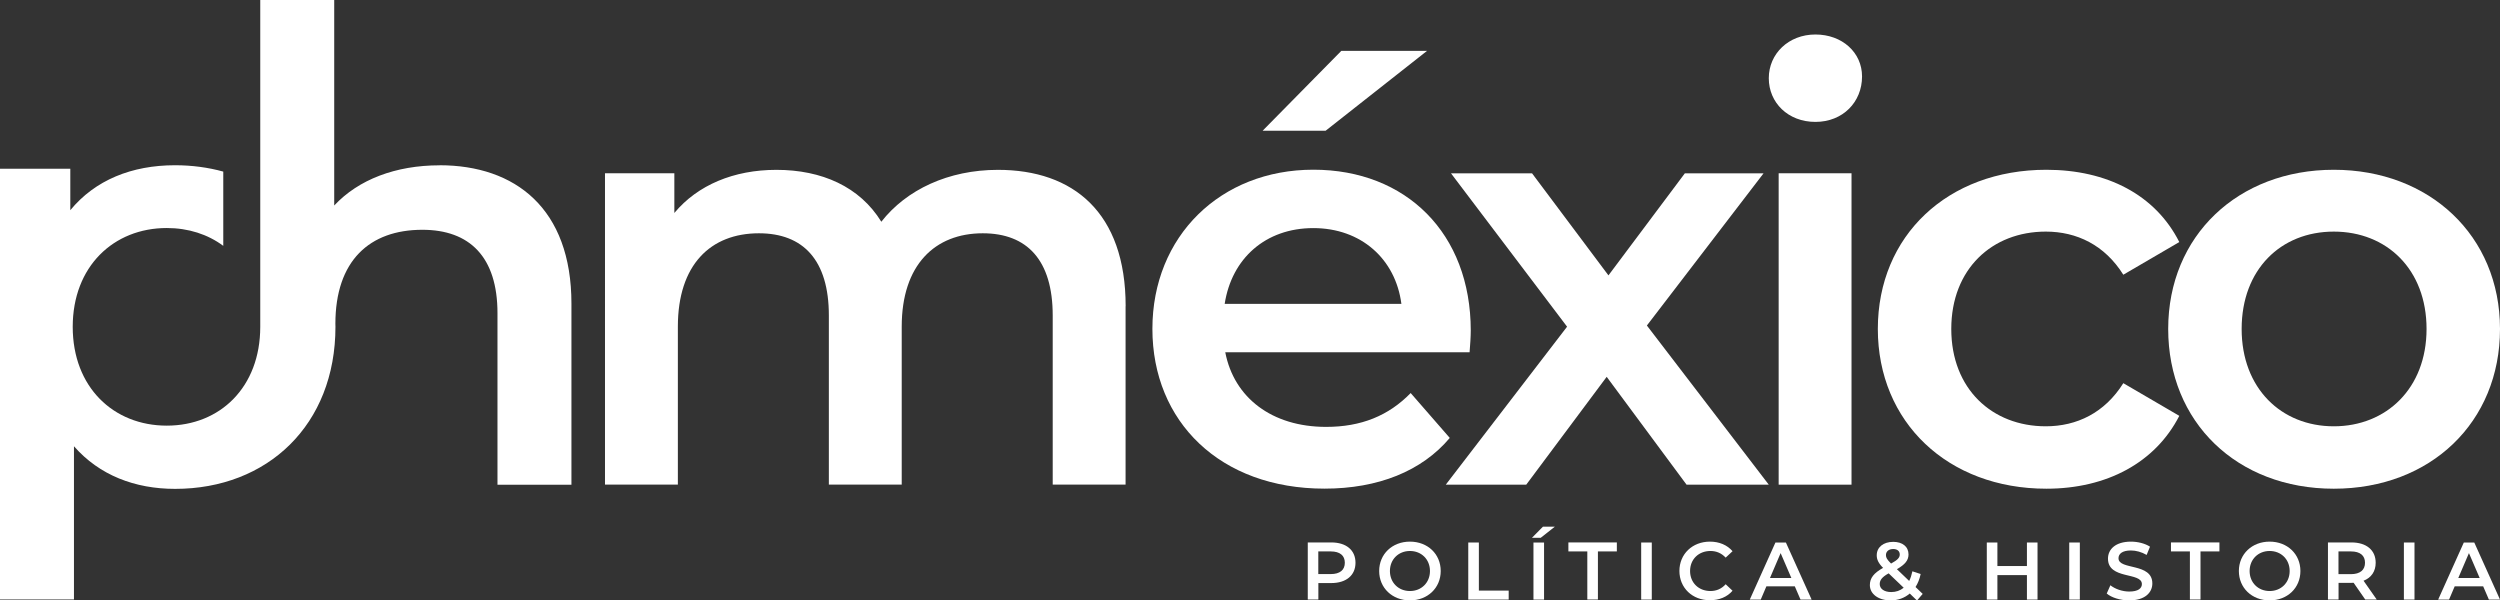
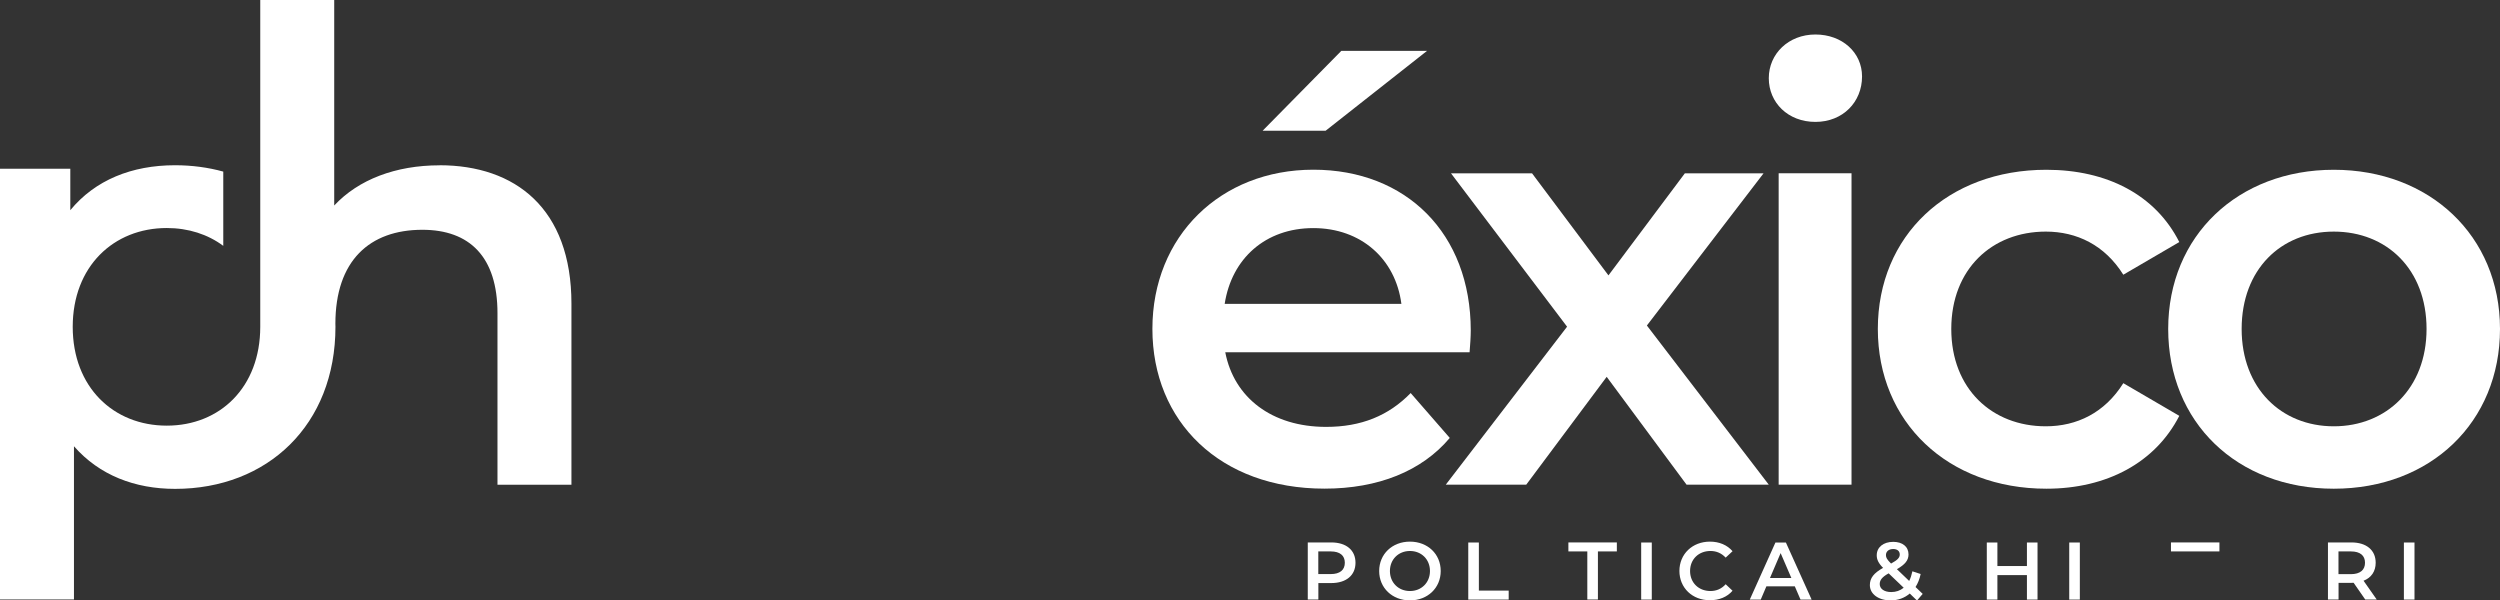
<svg xmlns="http://www.w3.org/2000/svg" id="Capa_1" data-name="Capa 1" viewBox="0 0 342.07 82.16">
  <rect x="0" y="0" width="342.07" height="82.16" fill="#333333" stroke="none" />
  <defs>
    <style> .cls-1 { fill: #fff; stroke-width: 0px; } </style>
  </defs>
  <g>
-     <path class="cls-1" d="M154.01,41.9v24.41h-9.97v-23.14c0-7.58-3.51-11.25-9.57-11.25-6.54,0-11.09,4.31-11.09,12.77v21.62h-9.97v-23.14c0-7.58-3.51-11.25-9.57-11.25-6.62,0-11.09,4.31-11.09,12.77v21.62h-9.97V23.71h9.49v5.43c3.19-3.83,8.14-5.9,13.96-5.9,6.22,0,11.41,2.31,14.36,7.1,3.43-4.39,9.18-7.1,15.96-7.1,10.29,0,17.47,5.82,17.47,18.67Z" />
    <path class="cls-1" d="M201.08,48.2h-33.43c1.2,6.22,6.38,10.21,13.8,10.21,4.79,0,8.54-1.52,11.57-4.63l5.35,6.14c-3.83,4.55-9.81,6.94-17.15,6.94-14.28,0-23.54-9.17-23.54-21.86s9.33-21.78,22.02-21.78,21.54,8.7,21.54,22.02c0,.8-.08,2-.16,2.95ZM167.57,41.58h24.18c-.8-6.14-5.51-10.37-12.05-10.37s-11.17,4.15-12.13,10.37ZM181.38,17.89h-8.62l10.77-10.93h11.73l-13.88,10.93Z" />
    <path class="cls-1" d="M230.77,66.32l-10.93-14.76-11.01,14.76h-11.01l16.6-21.62-15.88-20.98h11.09l10.45,13.96,10.45-13.96h10.77l-15.96,20.82,16.68,21.78h-11.25Z" />
    <path class="cls-1" d="M242.02,10.7c0-3.35,2.71-5.98,6.38-5.98s6.38,2.47,6.38,5.74c0,3.51-2.63,6.22-6.38,6.22s-6.38-2.63-6.38-5.98ZM243.37,23.71h9.97v42.61h-9.97V23.71Z" />
    <path class="cls-1" d="M256.94,45.01c0-12.77,9.57-21.78,23.06-21.78,8.3,0,14.92,3.43,18.19,9.89l-7.66,4.47c-2.55-4.07-6.38-5.9-10.61-5.9-7.34,0-12.93,5.11-12.93,13.32s5.59,13.32,12.93,13.32c4.23,0,8.06-1.83,10.61-5.9l7.66,4.47c-3.27,6.38-9.89,9.97-18.19,9.97-13.48,0-23.06-9.1-23.06-21.86Z" />
    <path class="cls-1" d="M296.67,45.01c0-12.77,9.57-21.78,22.66-21.78s22.74,9.02,22.74,21.78-9.49,21.86-22.74,21.86-22.66-9.1-22.66-21.86ZM332.02,45.01c0-8.14-5.43-13.32-12.69-13.32s-12.61,5.19-12.61,13.32,5.43,13.32,12.61,13.32,12.69-5.19,12.69-13.32Z" />
  </g>
  <path class="cls-1" d="M60.14,22.62c-5.99,0-11.09,1.94-14.41,5.5V0h-10.12v44.27h0c0,.15,0,.3,0,.45,0,8.26-5.5,13.52-12.79,13.52s-12.87-5.26-12.87-13.52,5.59-13.52,12.87-13.52c2.95,0,5.61.86,7.73,2.44v-10.16c-2.06-.57-4.27-.87-6.6-.87-5.91,0-10.93,2.02-14.33,6.15v-5.67H0v58.93h10.12v-20.96c3.48,3.97,8.34,5.83,13.84,5.83,12.63,0,21.94-8.74,21.94-22.18,0-.14,0-.27-.01-.4h0c0-8.66,4.7-12.87,11.9-12.87,6.48,0,10.28,3.72,10.28,11.41v23.47h10.12v-24.77c0-13.03-7.69-18.94-18.05-18.94Z" />
  <g>
    <path class="cls-1" d="M185.47,77c0,1.72-1.27,2.78-3.32,2.78h-1.76v2.25h-1.45v-7.81h3.21c2.05,0,3.32,1.05,3.32,2.78ZM184.01,77c0-.98-.66-1.55-1.93-1.55h-1.7v3.1h1.7c1.27,0,1.93-.57,1.93-1.55Z" />
    <path class="cls-1" d="M188.71,78.13c0-2.31,1.78-4.02,4.21-4.02s4.21,1.7,4.21,4.02-1.79,4.02-4.21,4.02-4.21-1.71-4.21-4.02ZM195.66,78.13c0-1.59-1.17-2.74-2.74-2.74s-2.74,1.15-2.74,2.74,1.17,2.74,2.74,2.74,2.74-1.15,2.74-2.74Z" />
    <path class="cls-1" d="M200.9,74.23h1.45v6.58h4.08v1.23h-5.53v-7.81Z" />
-     <path class="cls-1" d="M211.11,72.06h1.64l-1.94,1.53h-1.2l1.51-1.53ZM209.82,74.23h1.45v7.81h-1.45v-7.81Z" />
    <path class="cls-1" d="M217.19,75.45h-2.59v-1.23h6.63v1.23h-2.59v6.58h-1.45v-6.58Z" />
    <path class="cls-1" d="M224.56,74.23h1.45v7.81h-1.45v-7.81Z" />
    <path class="cls-1" d="M229.79,78.13c0-2.33,1.78-4.02,4.18-4.02,1.27,0,2.36.46,3.09,1.31l-.94.88c-.57-.61-1.27-.91-2.08-.91-1.62,0-2.79,1.14-2.79,2.74s1.17,2.74,2.79,2.74c.81,0,1.52-.3,2.08-.93l.94.89c-.73.85-1.82,1.3-3.1,1.3-2.39,0-4.17-1.68-4.17-4.02Z" />
    <path class="cls-1" d="M245.59,80.23h-3.9l-.77,1.81h-1.5l3.51-7.81h1.43l3.52,7.81h-1.52l-.78-1.81ZM245.11,79.09l-1.47-3.41-1.46,3.41h2.93Z" />
    <path class="cls-1" d="M262.29,82.16l-.98-.95c-.7.6-1.6.94-2.62.94-1.65,0-2.84-.86-2.84-2.09,0-.97.54-1.65,1.81-2.36-.64-.64-.87-1.15-.87-1.72,0-1.09.89-1.84,2.26-1.84,1.26,0,2.09.66,2.09,1.72,0,.8-.47,1.38-1.59,2.02l1.68,1.61c.19-.37.33-.81.44-1.32l1.13.37c-.14.68-.38,1.28-.7,1.78l.98.94-.77.9ZM260.48,80.42l-2.06-1.97c-.9.5-1.22.92-1.22,1.47,0,.65.62,1.09,1.58,1.09.65,0,1.22-.2,1.7-.59ZM258.05,75.95c0,.35.14.6.7,1.16.9-.49,1.19-.81,1.19-1.24,0-.45-.32-.75-.9-.75-.62,0-.99.35-.99.83Z" />
    <path class="cls-1" d="M278.79,74.23v7.81h-1.45v-3.35h-4.04v3.35h-1.45v-7.81h1.45v3.22h4.04v-3.22h1.45Z" />
    <path class="cls-1" d="M283.13,74.23h1.45v7.81h-1.45v-7.81Z" />
-     <path class="cls-1" d="M288.26,81.21l.5-1.13c.62.5,1.62.86,2.58.86,1.22,0,1.73-.44,1.73-1.02,0-1.68-4.64-.58-4.64-3.48,0-1.26,1-2.33,3.15-2.33.94,0,1.92.25,2.6.69l-.46,1.13c-.7-.41-1.47-.61-2.15-.61-1.2,0-1.7.47-1.7,1.06,0,1.66,4.63.58,4.63,3.45,0,1.25-1.01,2.32-3.16,2.32-1.22,0-2.43-.38-3.08-.94Z" />
-     <path class="cls-1" d="M299.64,75.45h-2.59v-1.23h6.63v1.23h-2.59v6.58h-1.45v-6.58Z" />
-     <path class="cls-1" d="M306.34,78.13c0-2.31,1.79-4.02,4.21-4.02s4.21,1.7,4.21,4.02-1.78,4.02-4.21,4.02-4.21-1.71-4.21-4.02ZM313.29,78.13c0-1.59-1.17-2.74-2.74-2.74s-2.74,1.15-2.74,2.74,1.17,2.74,2.74,2.74,2.74-1.15,2.74-2.74Z" />
+     <path class="cls-1" d="M299.64,75.45h-2.59v-1.23h6.63v1.23h-2.59v6.58v-6.58Z" />
    <path class="cls-1" d="M323.63,82.03l-1.59-2.29c-.1.01-.2.01-.3.01h-1.76v2.28h-1.45v-7.81h3.21c2.05,0,3.32,1.05,3.32,2.78,0,1.18-.6,2.05-1.66,2.46l1.8,2.57h-1.56ZM321.67,75.45h-1.7v3.11h1.7c1.27,0,1.93-.58,1.93-1.56s-.66-1.55-1.93-1.55Z" />
    <path class="cls-1" d="M328.92,74.23h1.45v7.81h-1.45v-7.81Z" />
-     <path class="cls-1" d="M339.77,80.23h-3.9l-.77,1.81h-1.49l3.51-7.81h1.43l3.52,7.81h-1.52l-.78-1.81ZM339.29,79.09l-1.47-3.41-1.46,3.41h2.93Z" />
  </g>
</svg>